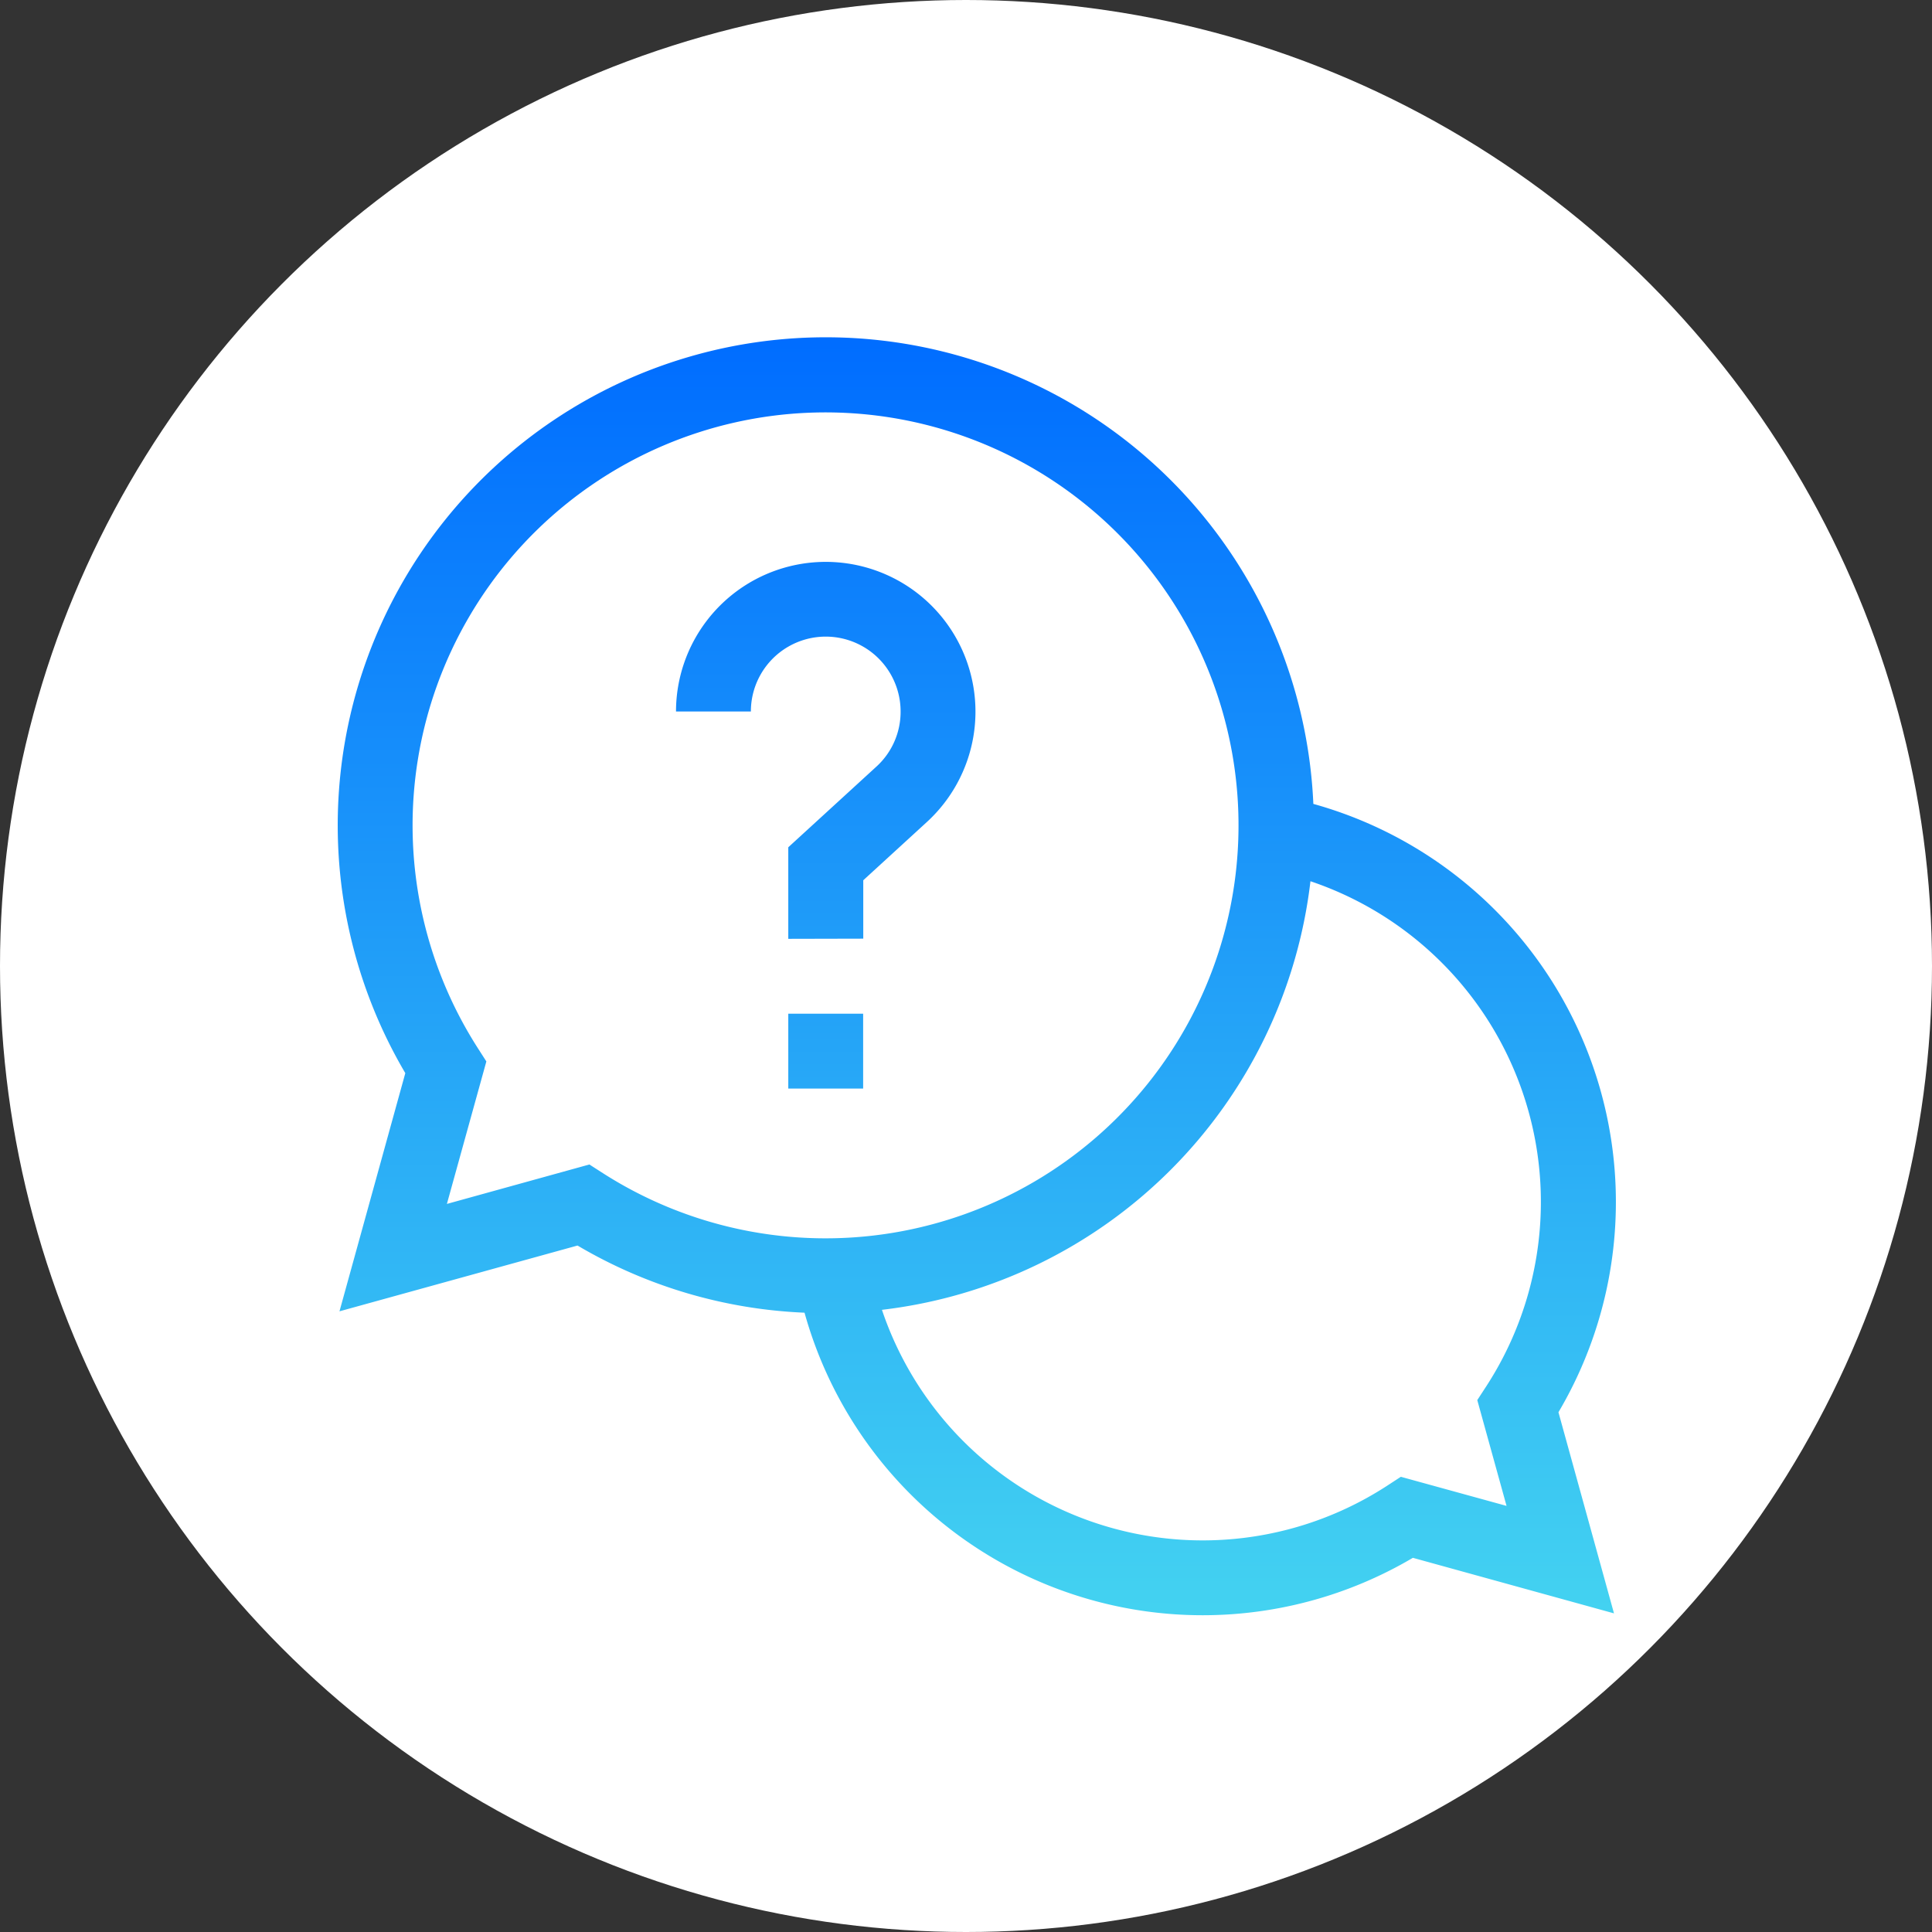
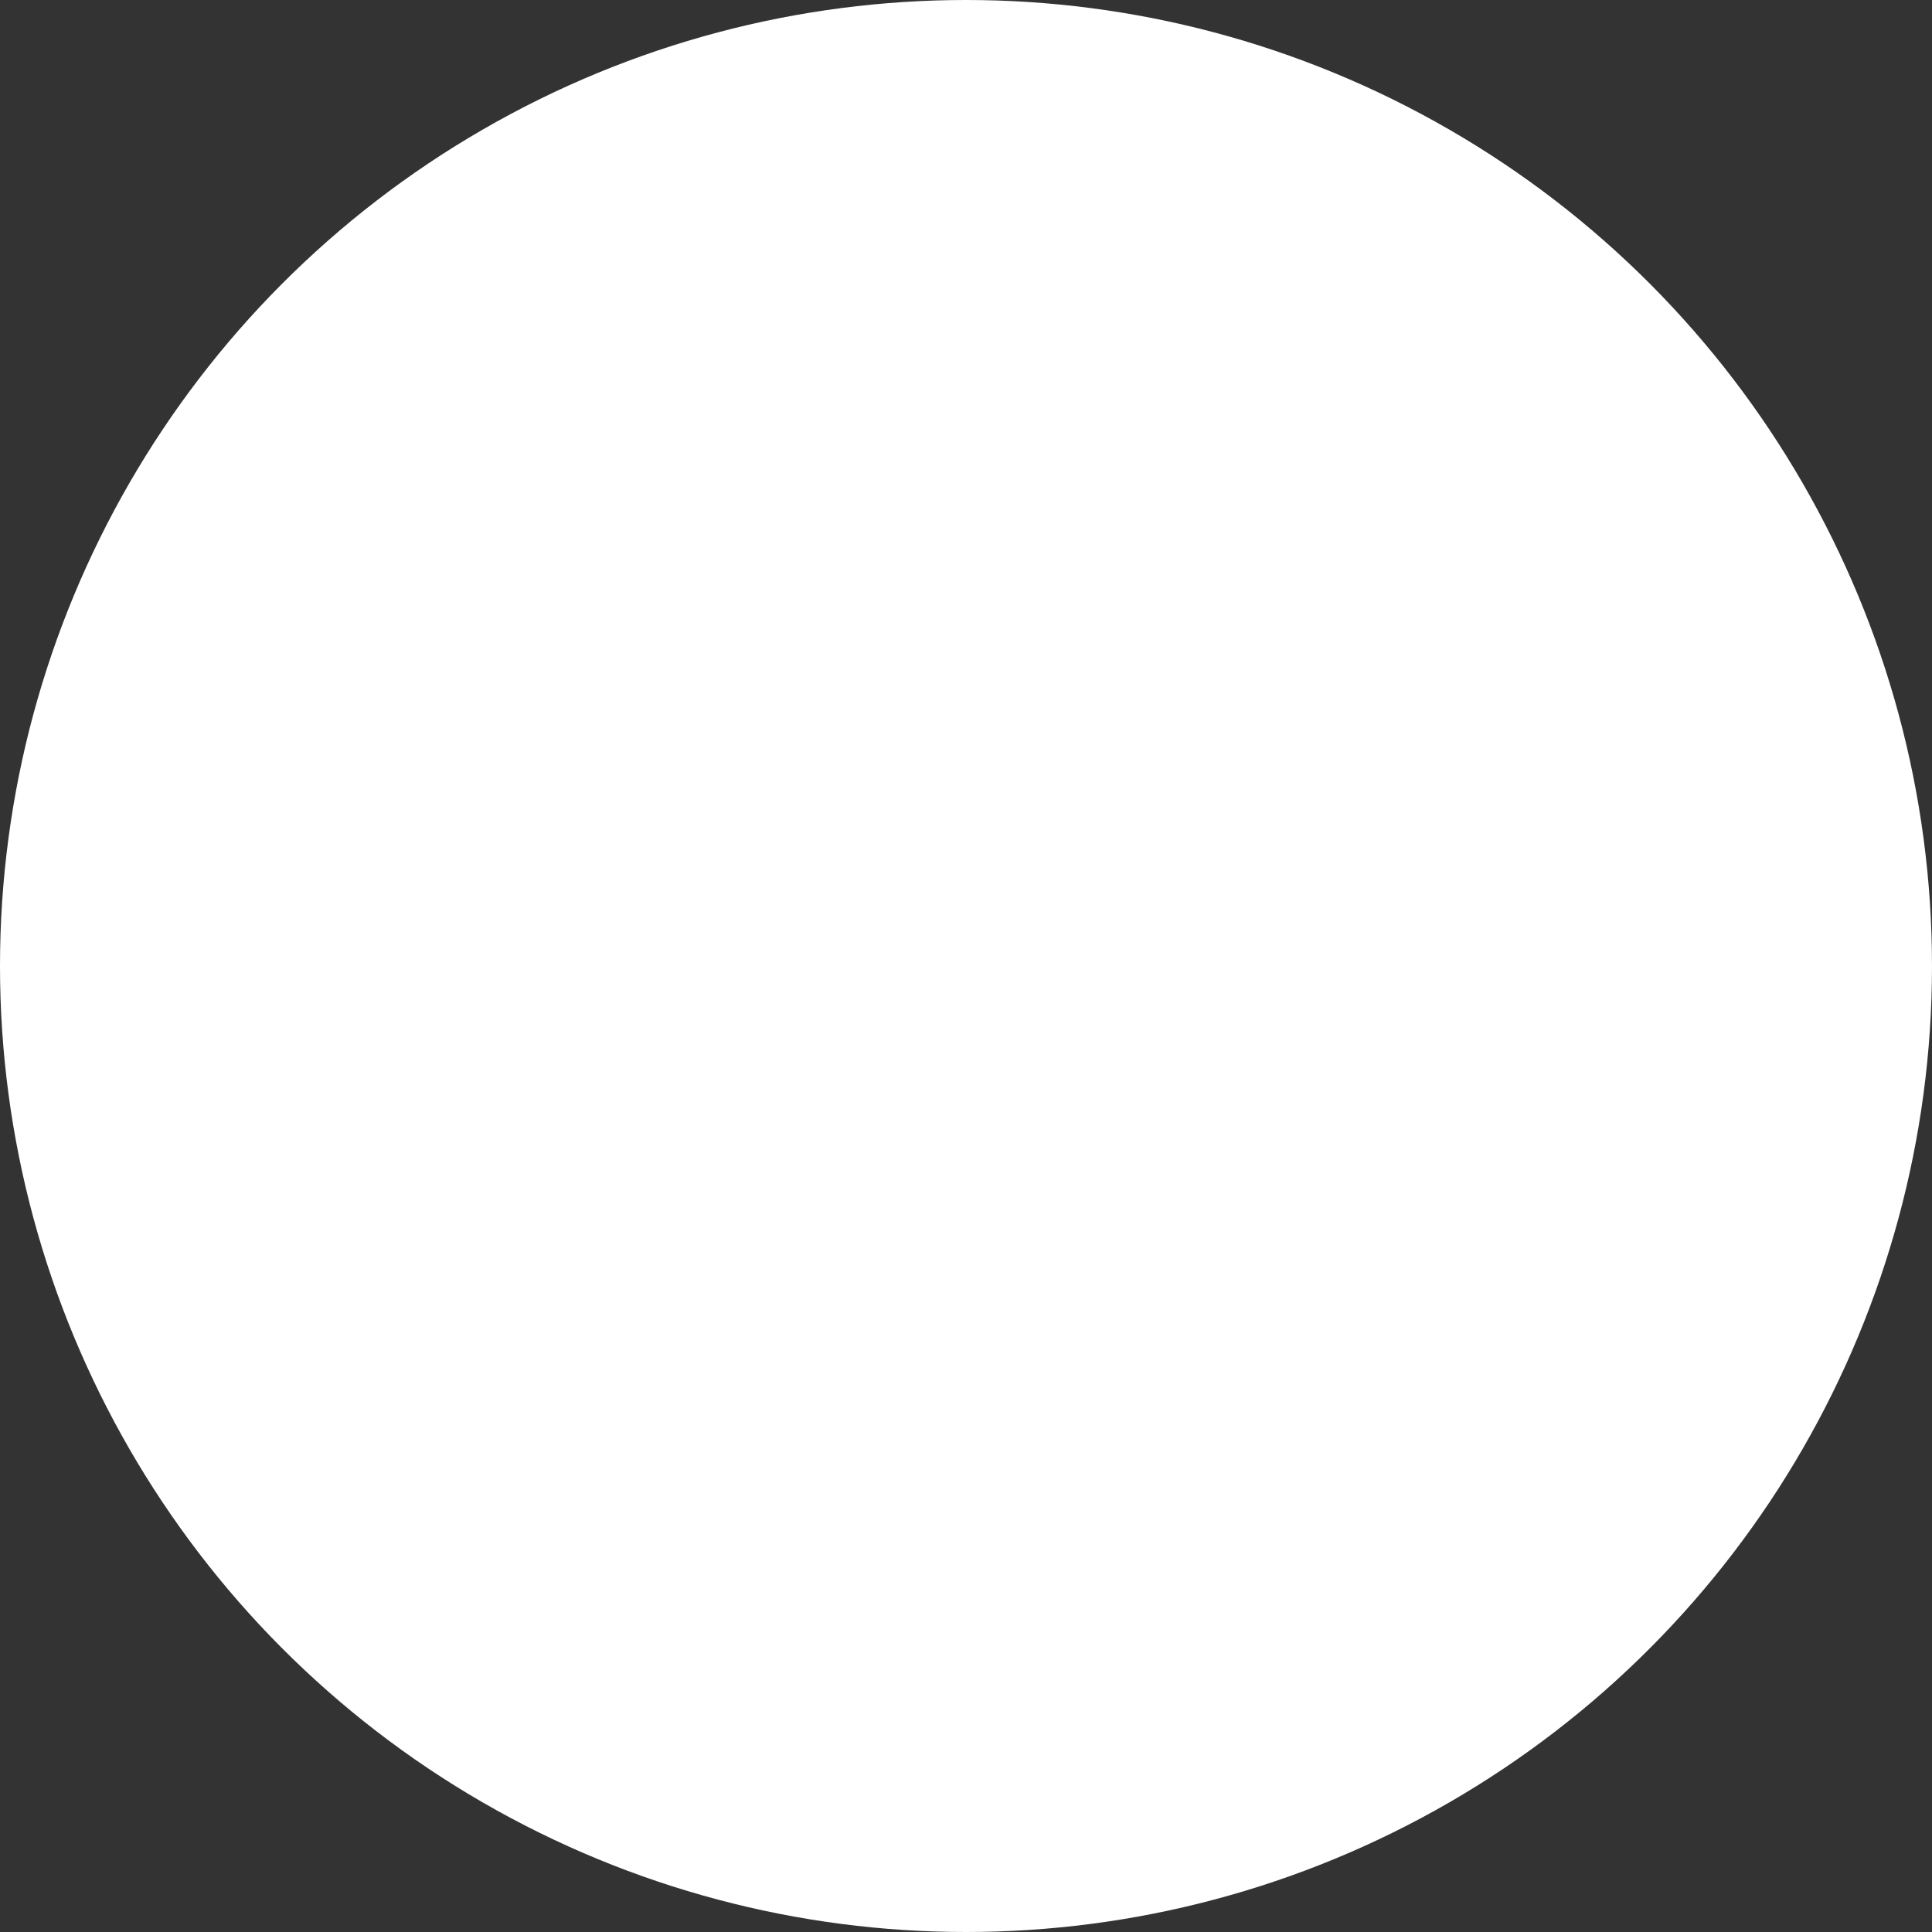
<svg xmlns="http://www.w3.org/2000/svg" width="80" height="80" viewBox="0 0 80 80">
  <rect x="0" y="0" width="80" height="80" fill="#333333" stroke="none" />
  <defs>
    <linearGradient id="61lhwspega" x1=".5" x2=".5" y2="1" gradientUnits="objectBoundingBox">
      <stop offset="0" stop-color="#006dff" />
      <stop offset="1" stop-color="#43d2f1" />
    </linearGradient>
  </defs>
  <g transform="translate(.117 .498)">
    <circle cx="40" cy="40" r="40" fill="#fff" transform="translate(-.117 -.498)" />
-     <path fill="url(#61lhwspega)" d="M19.331 40.4a20.133 20.133 0 0 1-9.4-2.781L.074 40.343 2.8 30.48a20.209 20.209 0 1 1 37.6-11.148 17.112 17.112 0 0 1 10.149 25.19l2.3 8.328-8.328-2.3a17.114 17.114 0 0 1-25.19-10.15zm3.207-.114a14.013 14.013 0 0 0 20.9 7.29l.585-.381L48.4 48.4l-1.212-4.381.381-.585a14.013 14.013 0 0 0-7.289-20.9 20.246 20.246 0 0 1-17.742 17.747zm-11.53-5.647a17.1 17.1 0 1 0-5.225-5.225l.373.582-1.634 5.9 5.9-1.633zm7.65-3.52v-3.1h3.1v3.1zm0-6.2v-3.791l3.642-3.334a3.068 3.068 0 0 0 1.009-2.289 3.1 3.1 0 1 0-6.2 0h-3.1a6.2 6.2 0 1 1 10.388 4.577l-2.634 2.412v2.418z" transform="translate(13.866 13.458)" />
  </g>
</svg>